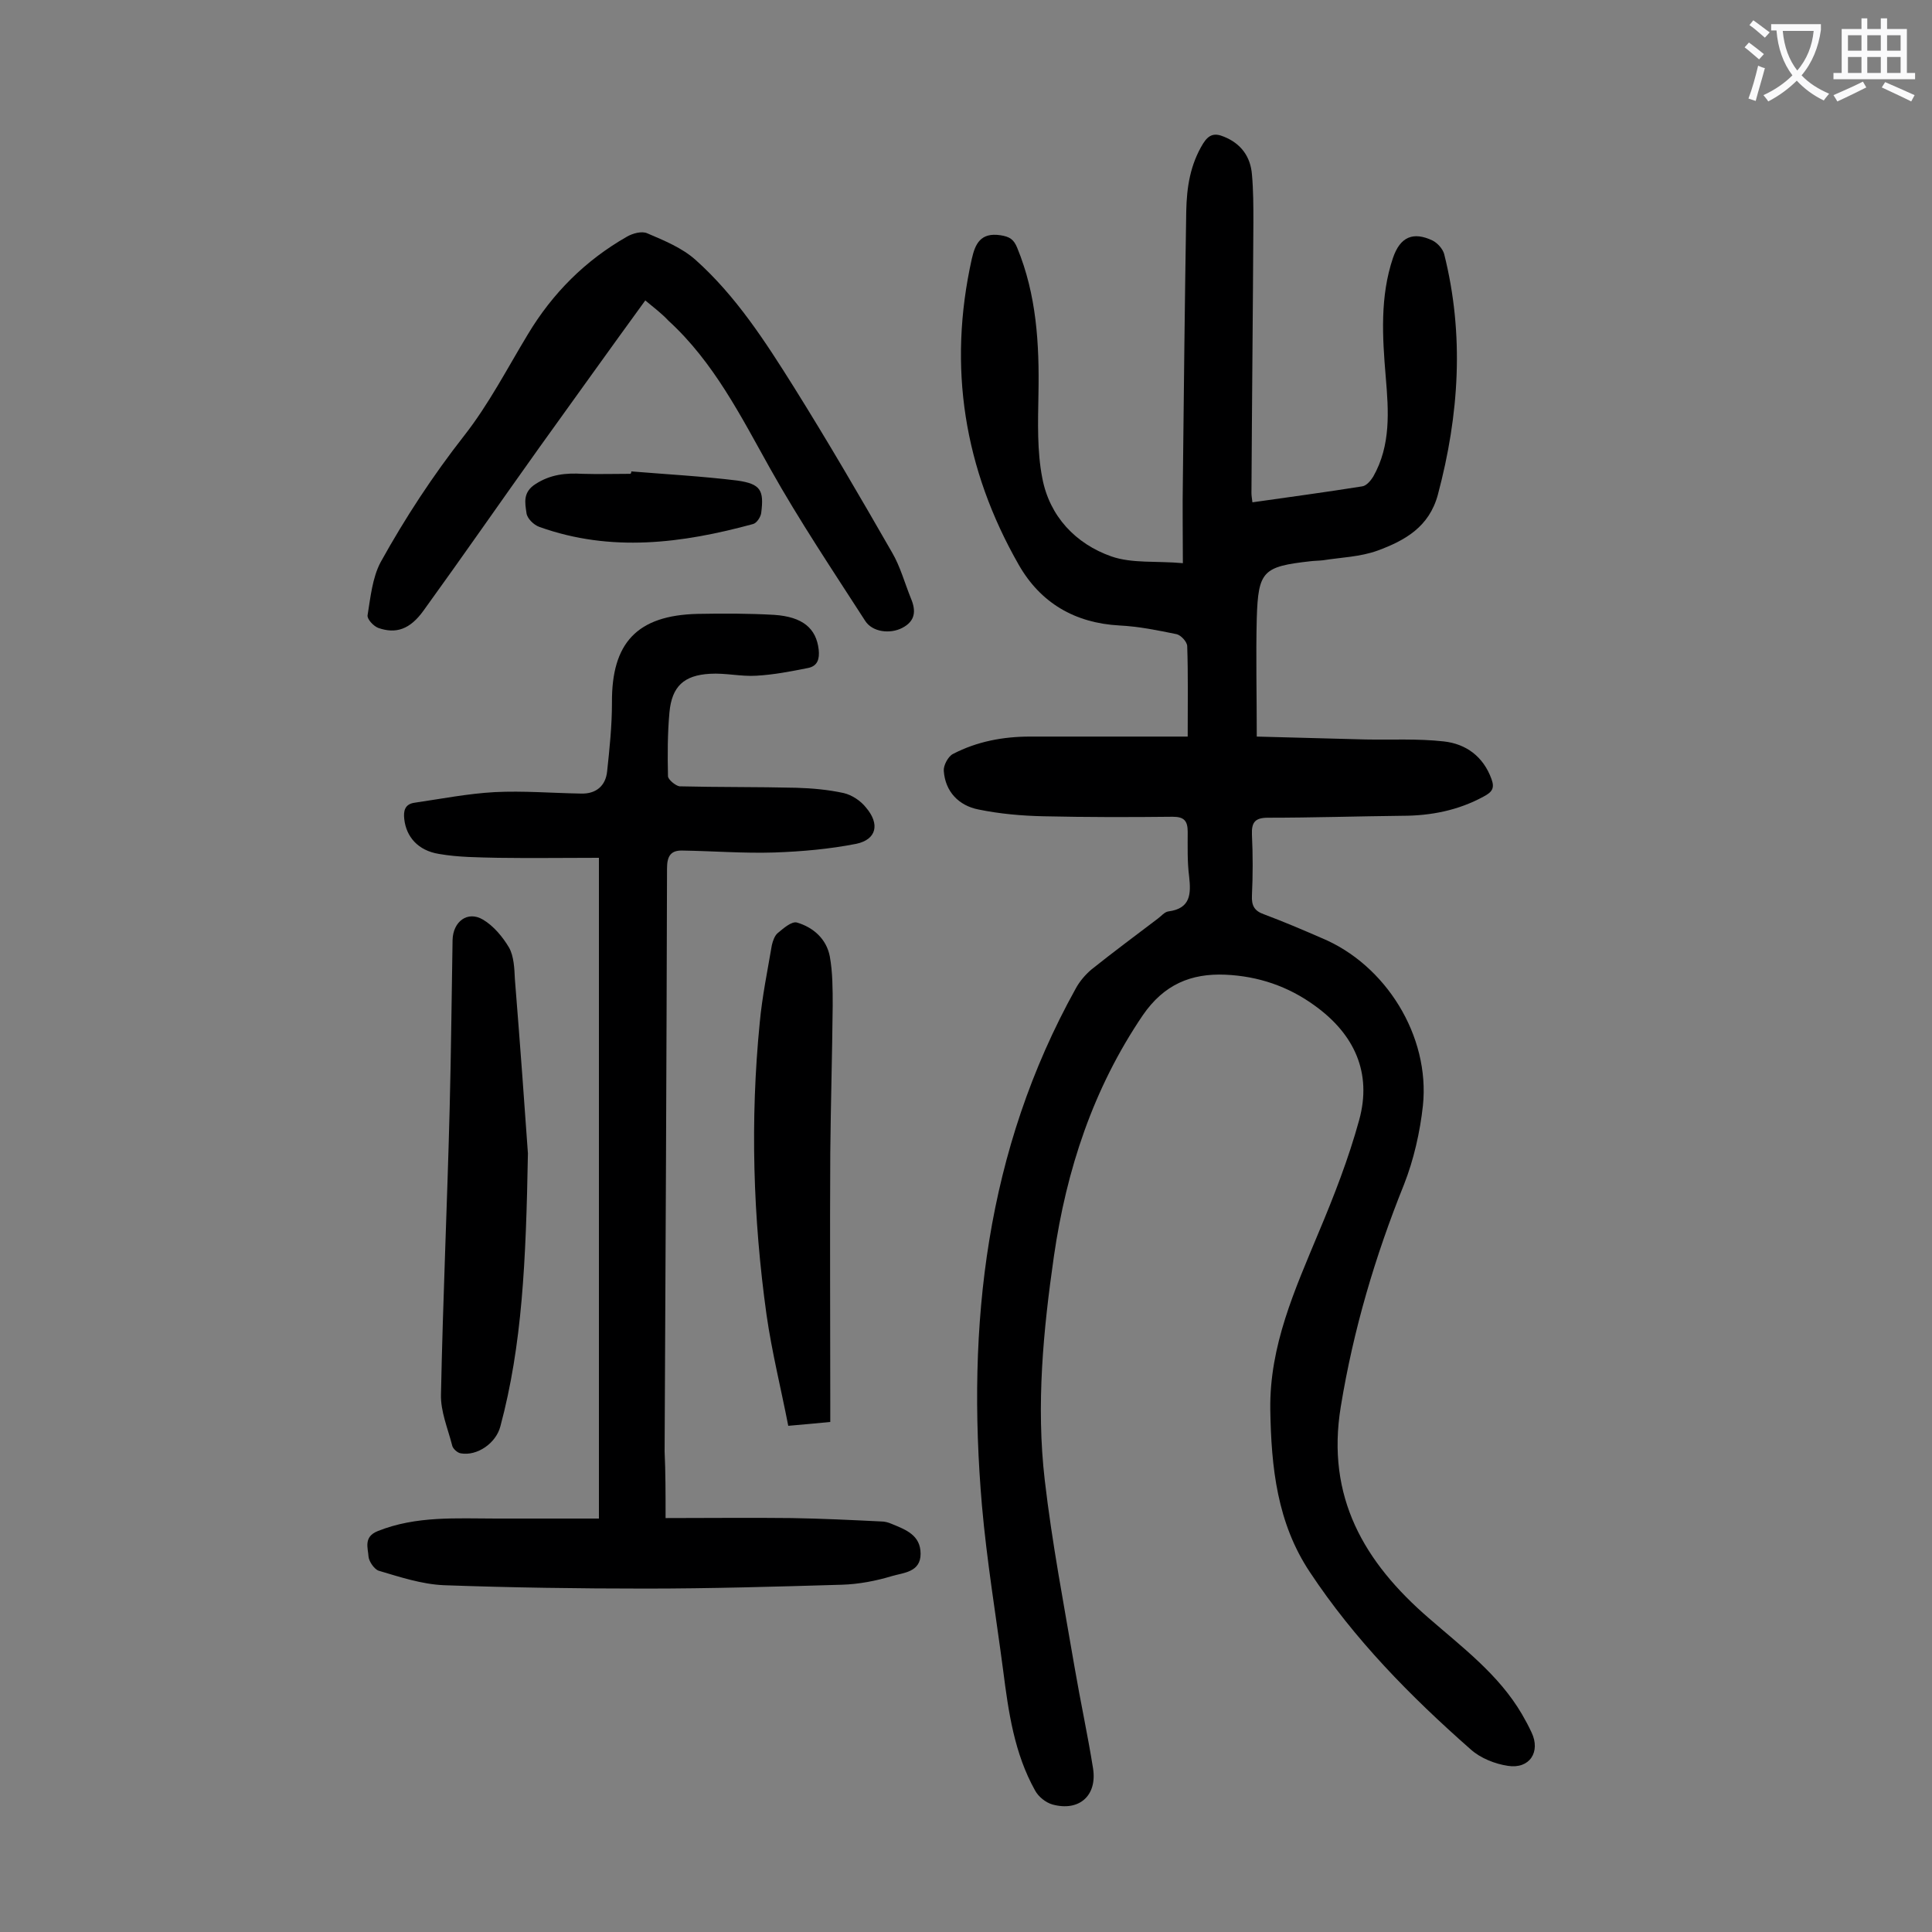
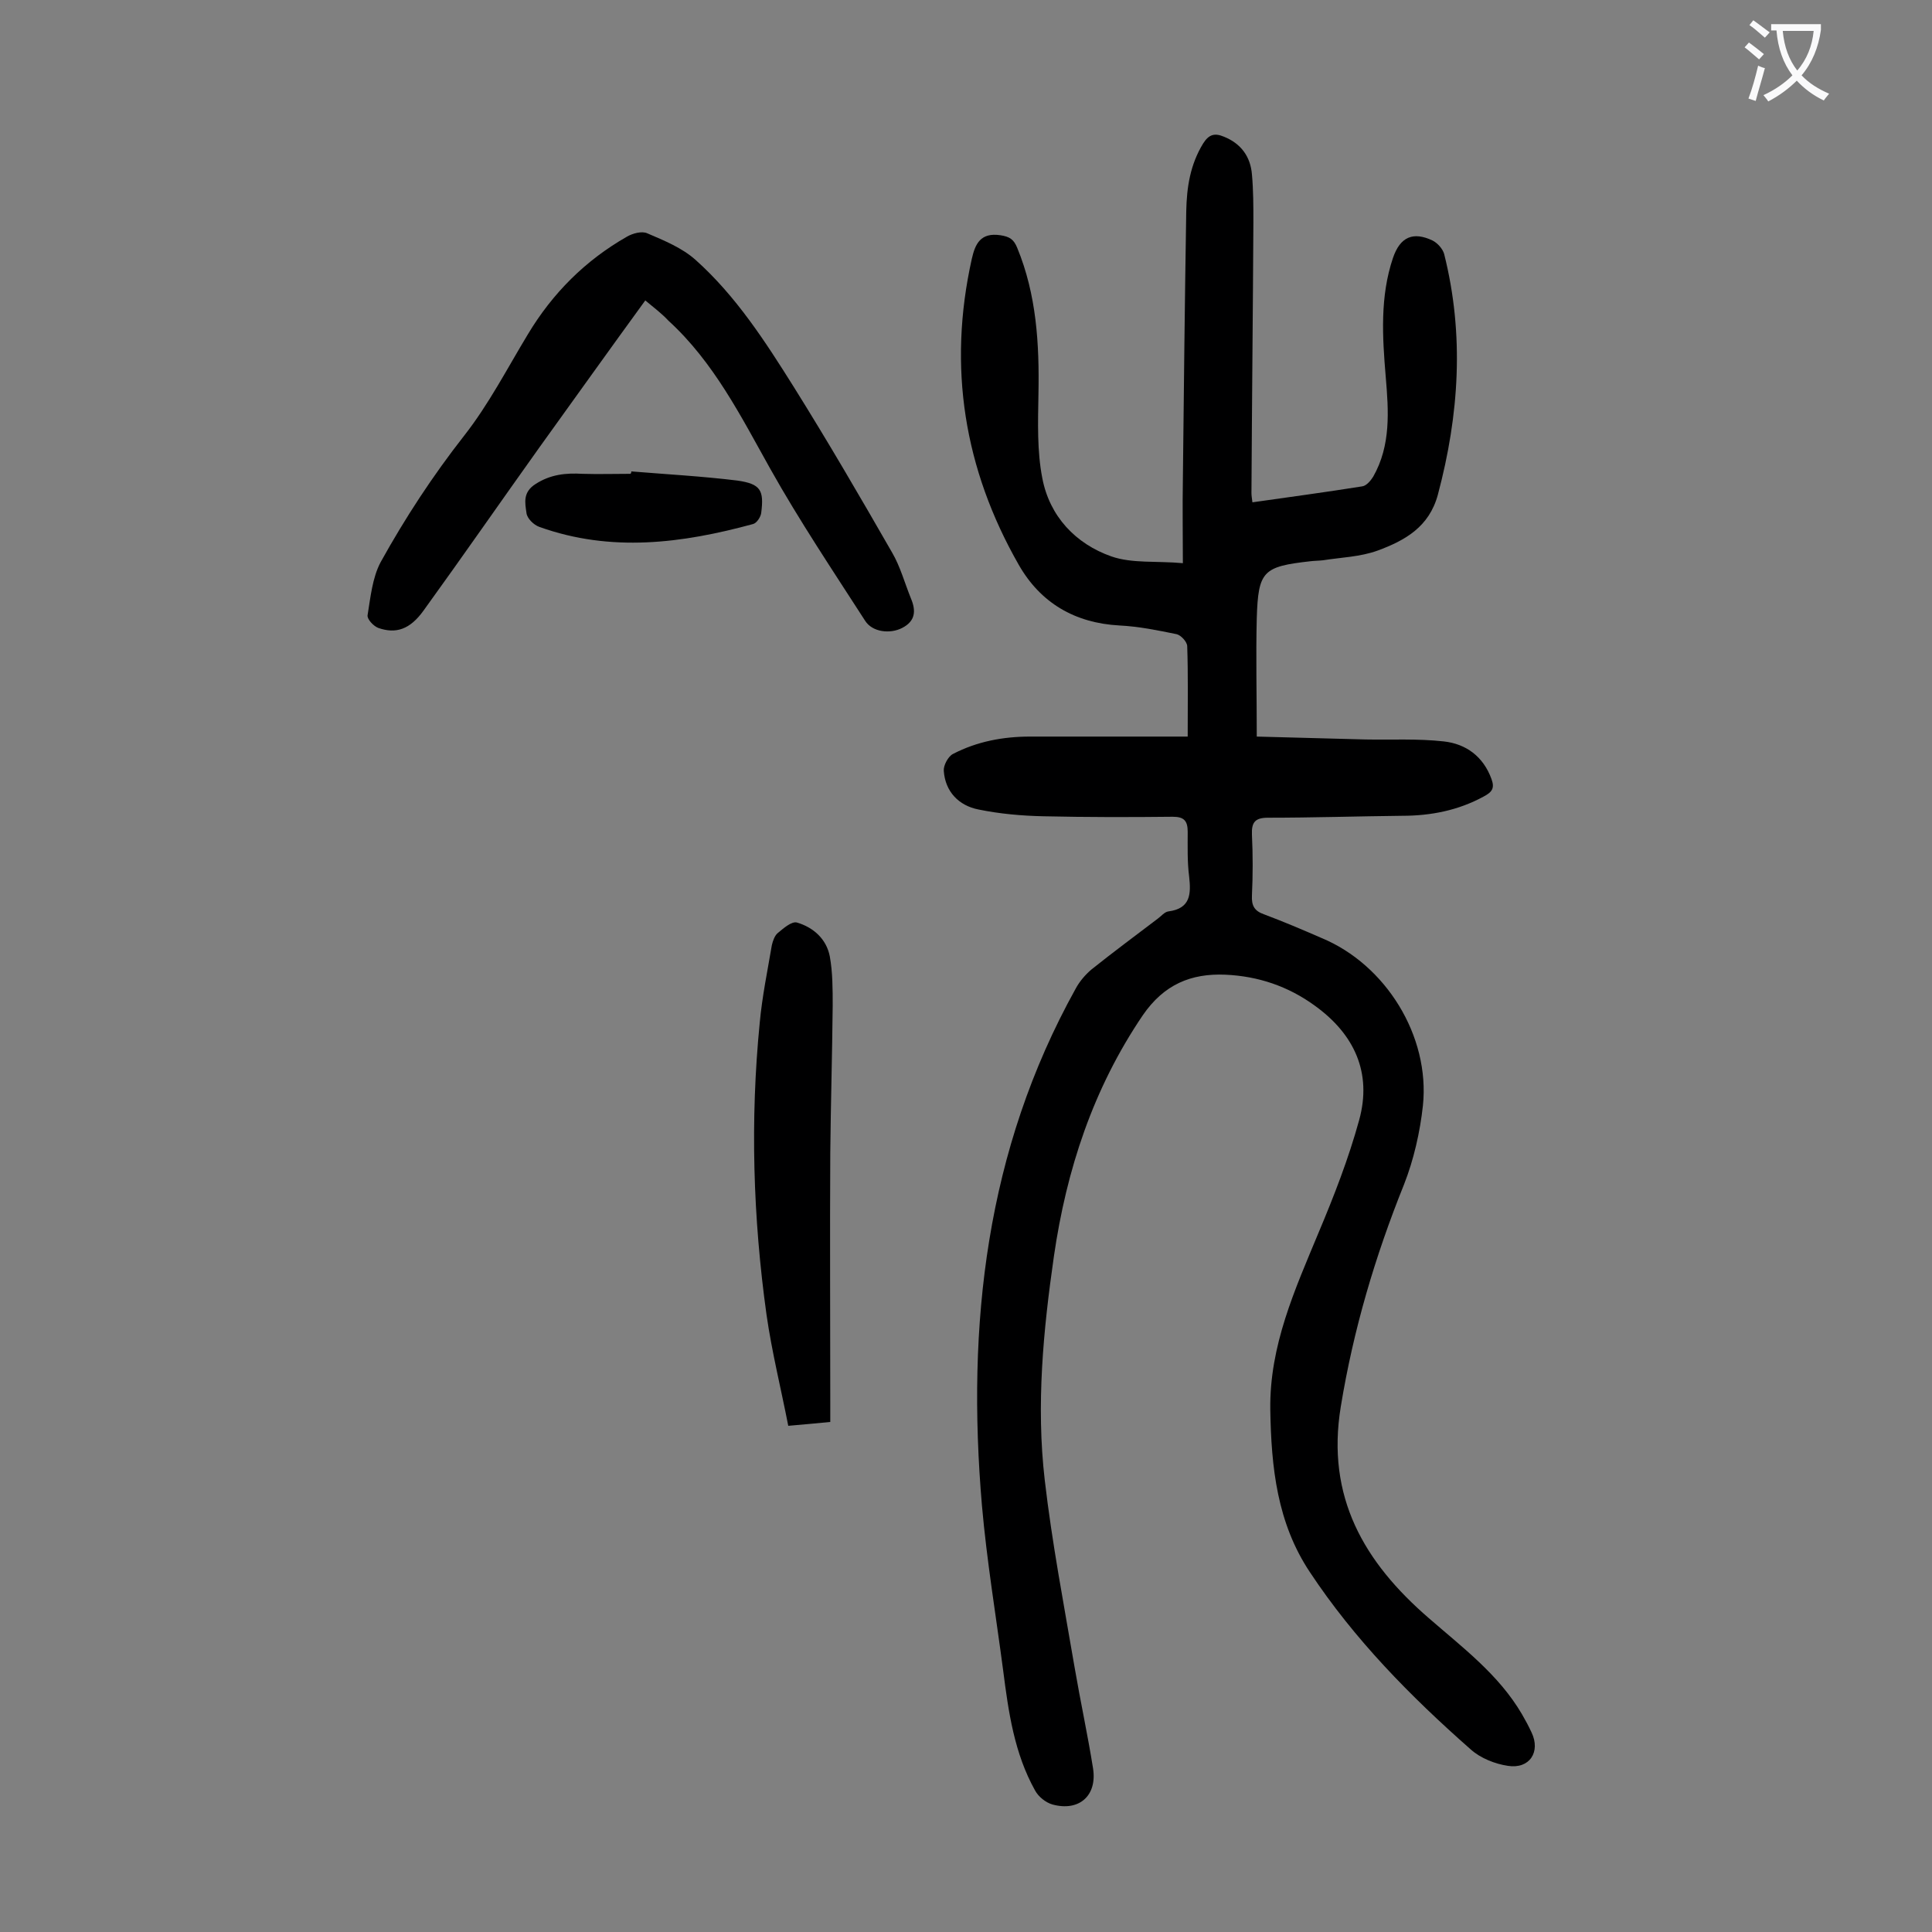
<svg xmlns="http://www.w3.org/2000/svg" enable-background="new 0 0 400 400" viewBox="0 0 400 400">
  <rect x="0" y="0" width="400" height="400" fill="#808080" stroke="none" />
  <g fill="#000001">
    <path d="m245.9 152.5c0-7 .1-12.9-.1-18.7 0-.9-1.3-2.3-2.2-2.5-3.9-.8-7.8-1.6-11.8-1.8-9.3-.5-16.4-4.7-20.9-12.6-11.3-19.8-14.7-40.9-9.7-63.3.7-3.1 1.8-5.5 5.9-4.9 2 .3 2.8.9 3.5 2.6 4 9.7 4.6 19.9 4.4 30.3-.1 5.8-.3 11.8.8 17.4 1.5 7.9 6.9 13.6 14.3 16.2 4.3 1.5 9.4.9 14.8 1.4 0-5.9-.1-11.6 0-17.2.2-18.6.4-37.1.7-55.7.1-4.9.8-9.6 3.5-14 1.2-1.9 2.4-2.2 4.3-1.4 3.5 1.4 5.5 4.1 5.8 7.8.3 3.3.3 6.6.3 9.9-.1 18.7-.3 37.4-.4 56.1 0 .5.1 1.1.2 1.9 7.7-1.1 15.2-2.1 22.7-3.3.9-.1 1.8-1.2 2.3-2 3.7-6.5 3.2-13.6 2.6-20.7-.7-8.3-1.2-16.6 1.5-24.6 1.5-4.4 4.2-5.5 8.2-3.6 1 .5 2.1 1.7 2.4 2.8 4.2 16.7 3.1 33.3-1.3 49.8-1.8 6.7-6.8 9.5-12.5 11.6-3.6 1.3-7.5 1.4-11.3 2-.9.1-1.8.1-2.6.2-9.8 1.1-10.8 2-11.1 11.8-.2 7.8 0 15.7 0 24.5 7 .2 14.7.4 22.5.6 5.4.1 10.8-.2 16.2.4 4.6.5 8.2 3.1 9.9 7.8.7 1.9.1 2.7-1.6 3.6-5.3 2.9-11 4-16.9 4-9.3.1-18.6.4-27.8.4-2.7 0-3.4 1-3.3 3.5.2 4.2.2 8.4 0 12.6-.1 2.1.5 3.2 2.5 3.9 4 1.5 8 3.2 11.9 4.9 13.3 5.5 22.5 20.3 21 34.7-.6 5.5-1.9 11.2-3.9 16.3-6 14.9-10.5 30.1-13.1 46-3.1 18.8 4.9 32.3 18.2 43.8 7 6.1 14.5 11.7 19.3 19.9.7 1.2 1.4 2.5 2 3.8 1.9 4-.4 7.6-4.9 6.9-2.7-.4-5.7-1.6-7.7-3.4-12.5-11-24.1-22.8-33.3-36.7-6.8-10.2-8-21.7-8.2-33.6-.2-13.3 5.1-24.9 10-36.7 3.2-7.6 6.2-15.3 8.4-23.3 2.7-9.8-1-17.8-9.2-23.7-5.5-4-11.7-6.1-18.5-6.4-7.1-.3-12.7 2-17.1 8.4-10.3 15.2-15.8 32-18.4 49.9-2.2 15.3-3.7 30.8-1.9 46.3 1.5 13 4 26 6.2 38.9 1.2 7 2.7 13.9 3.8 20.8.9 5.7-2.9 9-8.4 7.5-1.4-.4-2.9-1.6-3.6-2.9-4.3-7.7-5.5-16.2-6.6-24.8-1.5-11.4-3.4-22.8-4.4-34.2-3.2-37.4.8-73.5 19.4-107 .8-1.5 2-2.9 3.3-4 4.5-3.6 9.1-7 13.7-10.5.7-.5 1.4-1.4 2.2-1.5 4.6-.6 4.7-3.6 4.3-7.2-.4-3.1-.3-6.2-.3-9.3 0-2.3-.8-3.1-3.1-3.1-8.9.1-17.9.1-26.8-.1-4.5-.1-9-.5-13.4-1.4-4.1-.8-6.9-3.7-7.2-8-.1-1.1.9-3 1.9-3.5 5-2.6 10.4-3.6 16-3.6z" />
-     <path d="m137.8 314.3c8.9 0 17.5-.1 26.1 0 6.2.1 12.4.4 18.5.7.8 0 1.5.2 2.2.5 2.9 1.2 6 2.3 6 6.2 0 3.8-3.5 3.9-5.9 4.6-3.3 1-6.9 1.7-10.4 1.8-13.6.4-27.2.8-40.7.8-13.9 0-27.8-.2-41.7-.7-4.6-.2-9.1-1.7-13.5-3-.9-.3-2-1.9-2.1-2.9-.1-1.8-1.1-4.1 1.9-5.3 8-3.2 16.3-2.6 24.5-2.6h21.3c0-46.1 0-91.3 0-136.8-7.1 0-14 .1-20.9 0-4.1-.1-8.2-.1-12.2-.8-4.4-.7-6.8-3.6-7.2-7.2-.2-1.7.1-3.1 2.1-3.4 5.5-.8 11.1-1.9 16.6-2.2 5.9-.3 11.9.2 17.9.3 3.1.1 5.1-1.6 5.4-4.6.5-4.7 1-9.4 1-14.2-.1-12.4 5.2-18.1 17.7-18.4 5.3-.1 10.6-.1 15.9.2 5.9.4 8.7 2.8 9.2 7.2.2 1.9-.2 3.4-2.2 3.8-3.5.7-7.1 1.4-10.7 1.6-3.2.2-6.4-.6-9.6-.4-5.4.3-7.9 2.6-8.4 8-.4 4.4-.4 8.8-.3 13.2 0 .7 1.6 2 2.4 2.1 8.1.2 16.1.1 24.2.3 3.3.1 6.6.4 9.8 1.1 1.7.4 3.5 1.6 4.6 3 2.9 3.4 2.2 6.6-2 7.5-5.6 1.1-11.3 1.6-17 1.8-6.3.2-12.6-.3-18.9-.4-2.5-.1-3.3 1.1-3.3 3.7-.1 40.2-.3 80.5-.5 120.7.2 4.4.2 8.6.2 13.8z" />
    <path d="m133.6 62.2c-7.5 10.3-14.7 20.4-21.9 30.4-8 11.2-15.9 22.6-24 33.8-2.8 3.9-5.7 4.9-9.4 3.6-1-.4-2.3-1.8-2.2-2.6.6-3.7 1-7.8 2.7-11 5.1-9.2 10.8-17.9 17.3-26.2 5.1-6.5 8.9-13.9 13.2-21 5.1-8.5 11.9-15.3 20.5-20.2 1.2-.7 3.1-1.2 4.2-.7 3.5 1.5 7.2 3 10 5.5 8.4 7.5 14.5 17 20.4 26.4 7 11.2 13.7 22.7 20.3 34.2 1.7 2.9 2.6 6.3 3.9 9.5 1.1 2.6.9 4.7-1.8 6.1-2.5 1.3-6.2.9-7.7-1.5-6.7-10.4-13.6-20.7-19.6-31.4-6.1-10.9-11.7-22.1-21.1-30.7-1.4-1.5-3-2.7-4.8-4.2z" />
-     <path d="m109.3 238.8c-.4 22.5-1.2 39.7-5.7 56.5-.9 3.5-4.8 6.2-8.2 5.6-.7-.1-1.7-1-1.8-1.7-.9-3.5-2.4-7-2.3-10.5.4-19.8 1.3-39.5 1.8-59.3.3-11.6.4-23.2.6-34.8.1-3.8 3.1-6.1 6.3-4.2 2.2 1.3 4.1 3.6 5.4 5.8 1 1.8 1.1 4.3 1.2 6.5 1.1 13.7 2.1 27.5 2.7 36.1z" />
    <path d="m171.9 294.4c-2.9.3-5.4.5-8.7.8-1.5-7.7-3.4-15.3-4.5-23-2.8-20.1-3.4-40.3-1.4-60.5.5-5.4 1.6-10.7 2.5-16 .2-.9.6-2 1.2-2.5 1.2-1 2.9-2.5 4-2.2 3.4 1 6.1 3.4 6.8 7 .6 3.3.6 6.8.6 10.2-.1 10.2-.4 20.3-.5 30.5-.1 17.2 0 34.5 0 51.7z" />
    <path d="m130.7 97.6c7.3.6 14.7 1 22 1.9 4.8.7 5.5 2 4.9 6.7-.1.8-.9 2.1-1.7 2.3-14.7 4-29.4 5.9-44.2.6-1.2-.4-2.6-1.8-2.7-2.9-.3-2.1-.8-4.3 1.9-6 3.1-2 6.3-2.3 9.7-2.1 3.3.1 6.6 0 9.9 0 .2-.1.2-.3.2-.5z" />
  </g>
  <path d="m362.1 8.8c1.1.8 2.1 1.6 3.1 2.4l-1 1.1c-1.3-1.1-2.3-2-3-2.5zm1.9 4.8c.5.2.9.4 1.4.5-.6 2.3-1.3 4.5-1.9 6.8l-1.5-.5c.8-2.1 1.4-4.3 2-6.8zm-1-9.4c1.3.9 2.4 1.8 3.4 2.5l-1 1.1c-1.4-1.2-2.4-2.1-3.2-2.6zm3.7 2.2v-1.4h10.3v1.2c-.5 3.6-1.8 6.8-4 9.4 1.5 1.6 3.4 2.8 5.7 3.8-.3.4-.7.8-1.1 1.4-2.3-1.1-4.1-2.5-5.6-4.1-1.6 1.6-3.6 3.1-5.9 4.3-.3-.5-.7-.9-1-1.3 2.4-1.1 4.4-2.5 6-4.1-1.9-2.5-3-5.6-3.3-9.3h-1.1zm8.8 0h-6.4c.3 3.3 1.3 6 3 8.2 2-2.3 3.1-5.1 3.4-8.2z" fill="#fafafb" />
-   <path d="m385.3 3.8h1.3v2.2h2.8v-2.2h1.3v2.2h4.1v9.1h1.7v1.3h-16.9v-1.3h1.7v-9.1h4.1v-2.2zm.4 13.1.7 1.2c-1.8.9-3.8 1.9-6 2.9-.2-.4-.5-.8-.8-1.3 2.3-1 4.3-1.9 6.1-2.8zm-3.1-6.4h2.8v-3.2h-2.8zm0 4.6h2.8v-3.3h-2.8zm4-4.6h2.8v-3.2h-2.8zm0 4.6h2.8v-3.3h-2.8zm3.7 1.9c2.1.9 4.1 1.8 6.1 2.7l-.7 1.3c-2.2-1.1-4.2-2-6.1-2.9zm3.2-9.7h-2.8v3.2h2.8zm-2.8 7.8h2.8v-3.3h-2.8z" fill="#fafafb" />
</svg>